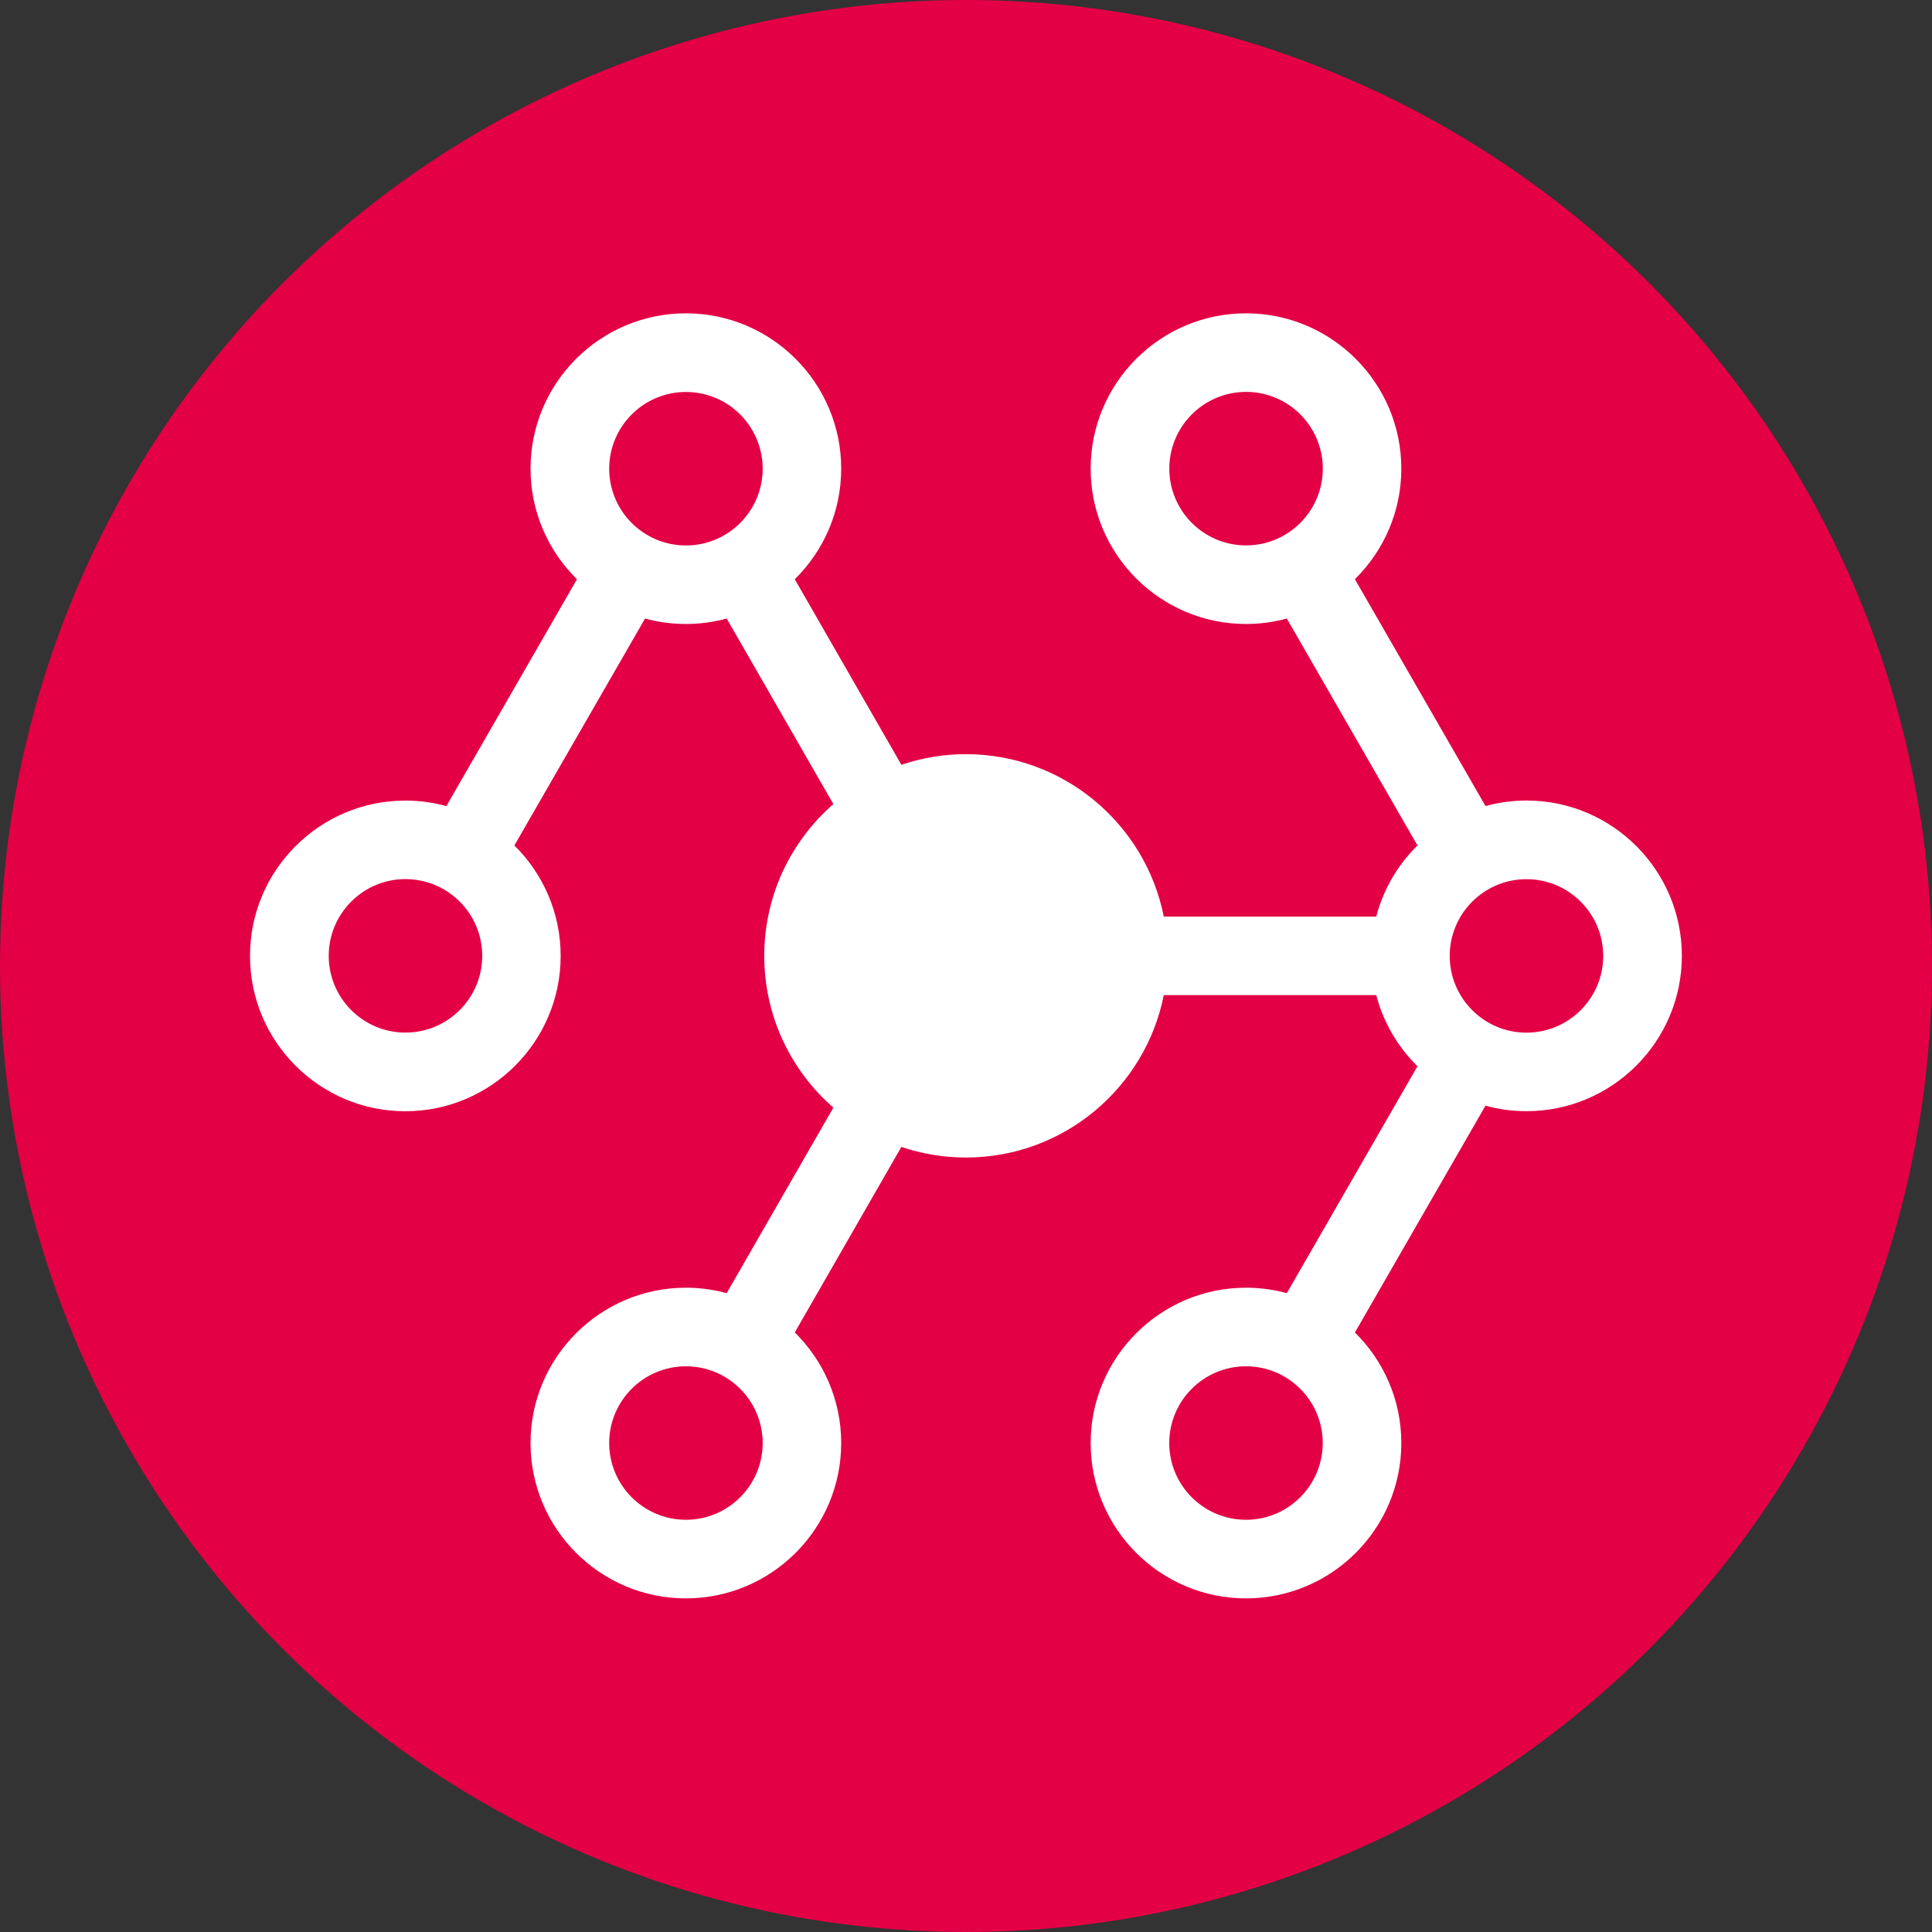
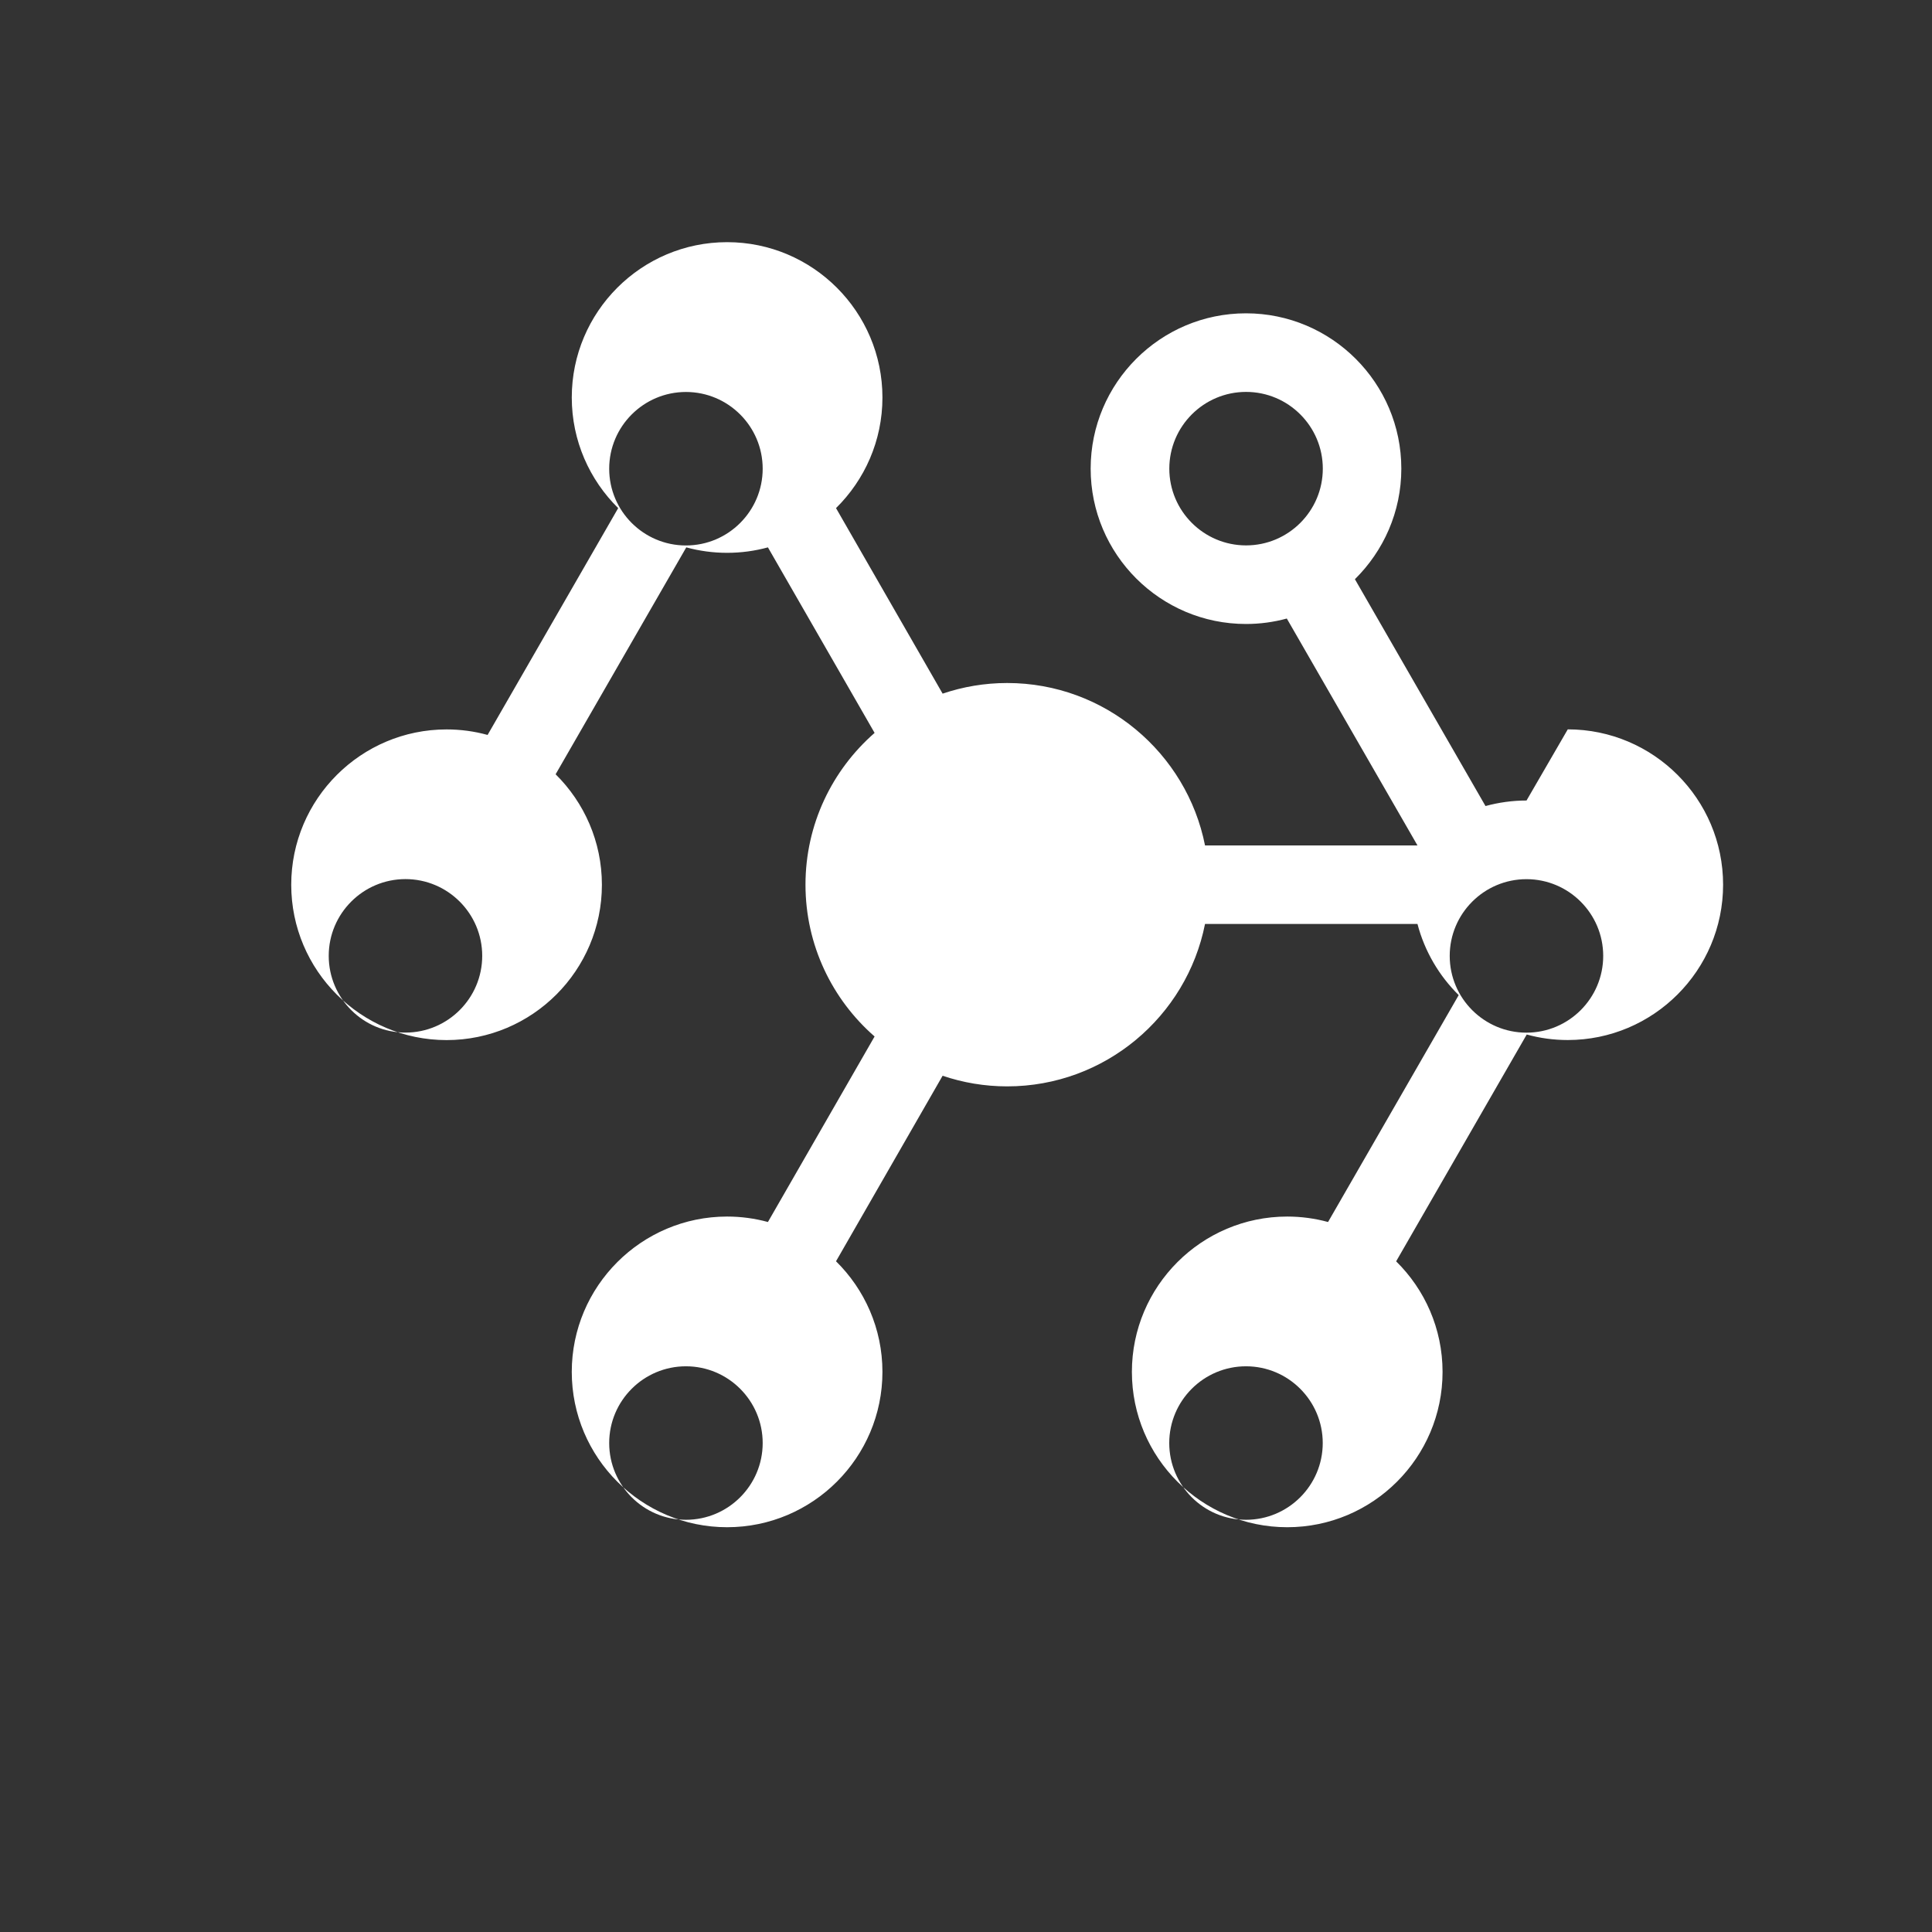
<svg xmlns="http://www.w3.org/2000/svg" id="a" viewBox="0 0 283.46 283.46">
  <rect x="0" y="0" width="283.46" height="283.46" fill="#333333" stroke="none" />
  <defs>
    <style>.b{fill:#fff;}.c{fill:#e30045;}</style>
  </defs>
-   <circle class="c" cx="141.73" cy="141.73" r="141.73" />
-   <path class="b" d="M223.97,117.45c-2.08,0-4.1,.29-6.02,.81l-19.16-33.28c4.2-4.14,6.81-9.88,6.81-16.22,0-12.56-10.22-22.79-22.79-22.79s-22.79,10.22-22.79,22.79,10.22,22.79,22.79,22.79c2.07,0,4.08-.28,5.99-.8l19.17,33.29c-2.87,2.83-5,6.42-6.05,10.44h-31.17c-2.69-13.57-14.68-23.83-29.03-23.83-3.31,0-6.49,.55-9.47,1.56l-15.64-27.22c4.2-4.14,6.81-9.88,6.81-16.23,0-12.56-10.22-22.79-22.79-22.79s-22.79,10.22-22.79,22.79c0,6.34,2.61,12.09,6.81,16.23l-19.16,33.28c-1.92-.53-3.93-.81-6.02-.81-12.56,0-22.79,10.22-22.79,22.79s10.22,22.79,22.79,22.79,22.79-10.22,22.79-22.79c0-6.33-2.6-12.07-6.79-16.21l19.17-33.29c1.91,.52,3.92,.8,5.99,.8s4.08-.28,5.99-.8l15.65,27.22c-6.21,5.43-10.14,13.4-10.14,22.27s3.93,16.85,10.14,22.27l-15.65,27.22c-1.91-.52-3.92-.8-5.99-.8-12.56,0-22.79,10.22-22.79,22.79s10.22,22.79,22.79,22.79,22.79-10.22,22.79-22.79c0-6.35-2.61-12.09-6.81-16.23l15.64-27.22c2.97,1.01,6.16,1.56,9.47,1.56,14.35,0,26.34-10.26,29.03-23.83h31.17c1.05,4.02,3.18,7.61,6.05,10.44l-19.17,33.29c-1.91-.52-3.92-.8-5.99-.8-12.56,0-22.79,10.22-22.79,22.79s10.22,22.79,22.79,22.79,22.79-10.22,22.79-22.79c0-6.34-2.61-12.09-6.81-16.22l19.16-33.28c1.92,.53,3.93,.81,6.02,.81,12.56,0,22.79-10.22,22.79-22.79s-10.22-22.79-22.79-22.79Zm-41.15-37.43c-6.21,0-11.26-5.05-11.26-11.26s5.05-11.26,11.26-11.26,11.26,5.05,11.26,11.26-5.05,11.26-11.26,11.26ZM59.49,151.5c-6.21,0-11.26-5.05-11.26-11.26s5.05-11.26,11.26-11.26,11.26,5.05,11.26,11.26-5.05,11.26-11.26,11.26Zm41.15-71.47c-6.21,0-11.26-5.05-11.26-11.26s5.05-11.26,11.26-11.26,11.26,5.05,11.26,11.26-5.05,11.26-11.26,11.26Zm0,142.95c-6.21,0-11.26-5.05-11.26-11.26s5.05-11.26,11.26-11.26,11.26,5.05,11.26,11.26-5.05,11.26-11.26,11.26Zm82.17,0c-6.21,0-11.26-5.05-11.26-11.26s5.05-11.26,11.26-11.26,11.26,5.05,11.26,11.26-5.05,11.26-11.26,11.26Zm41.15-71.47c-6.21,0-11.26-5.05-11.26-11.26s5.05-11.26,11.26-11.26,11.26,5.05,11.26,11.26-5.05,11.26-11.26,11.26Z" />
+   <path class="b" d="M223.97,117.45c-2.08,0-4.1,.29-6.02,.81l-19.16-33.28c4.2-4.14,6.81-9.88,6.81-16.22,0-12.56-10.22-22.79-22.79-22.79s-22.79,10.22-22.79,22.79,10.22,22.79,22.79,22.79c2.07,0,4.08-.28,5.99-.8l19.17,33.29h-31.17c-2.69-13.57-14.68-23.83-29.03-23.83-3.31,0-6.49,.55-9.47,1.56l-15.64-27.22c4.2-4.14,6.81-9.88,6.81-16.23,0-12.56-10.22-22.79-22.79-22.79s-22.79,10.22-22.79,22.79c0,6.34,2.61,12.09,6.81,16.23l-19.16,33.28c-1.92-.53-3.93-.81-6.02-.81-12.56,0-22.79,10.22-22.79,22.79s10.22,22.79,22.79,22.79,22.79-10.22,22.79-22.79c0-6.33-2.6-12.07-6.79-16.21l19.17-33.29c1.91,.52,3.92,.8,5.99,.8s4.08-.28,5.99-.8l15.65,27.22c-6.21,5.43-10.14,13.4-10.14,22.27s3.93,16.85,10.14,22.27l-15.65,27.22c-1.91-.52-3.92-.8-5.99-.8-12.56,0-22.79,10.22-22.79,22.79s10.22,22.79,22.79,22.79,22.79-10.22,22.79-22.79c0-6.35-2.61-12.09-6.81-16.23l15.64-27.22c2.97,1.01,6.16,1.56,9.47,1.56,14.35,0,26.34-10.26,29.03-23.83h31.17c1.05,4.02,3.18,7.61,6.05,10.44l-19.17,33.29c-1.91-.52-3.92-.8-5.99-.8-12.56,0-22.79,10.22-22.79,22.79s10.22,22.79,22.79,22.79,22.79-10.22,22.79-22.79c0-6.34-2.61-12.09-6.81-16.22l19.16-33.28c1.92,.53,3.93,.81,6.02,.81,12.56,0,22.79-10.22,22.79-22.79s-10.22-22.79-22.79-22.79Zm-41.15-37.43c-6.21,0-11.26-5.05-11.26-11.26s5.05-11.26,11.26-11.26,11.26,5.05,11.26,11.26-5.05,11.26-11.26,11.26ZM59.49,151.5c-6.21,0-11.26-5.05-11.26-11.26s5.05-11.26,11.26-11.26,11.26,5.05,11.26,11.26-5.05,11.26-11.26,11.26Zm41.15-71.47c-6.21,0-11.26-5.05-11.26-11.26s5.05-11.26,11.26-11.26,11.26,5.05,11.26,11.26-5.05,11.26-11.26,11.26Zm0,142.95c-6.21,0-11.26-5.05-11.26-11.26s5.05-11.26,11.26-11.26,11.26,5.05,11.26,11.26-5.05,11.26-11.26,11.26Zm82.17,0c-6.21,0-11.26-5.05-11.26-11.26s5.05-11.26,11.26-11.26,11.26,5.05,11.26,11.26-5.05,11.26-11.26,11.26Zm41.15-71.47c-6.21,0-11.26-5.05-11.26-11.26s5.05-11.26,11.26-11.26,11.26,5.05,11.26,11.26-5.05,11.26-11.26,11.26Z" />
</svg>